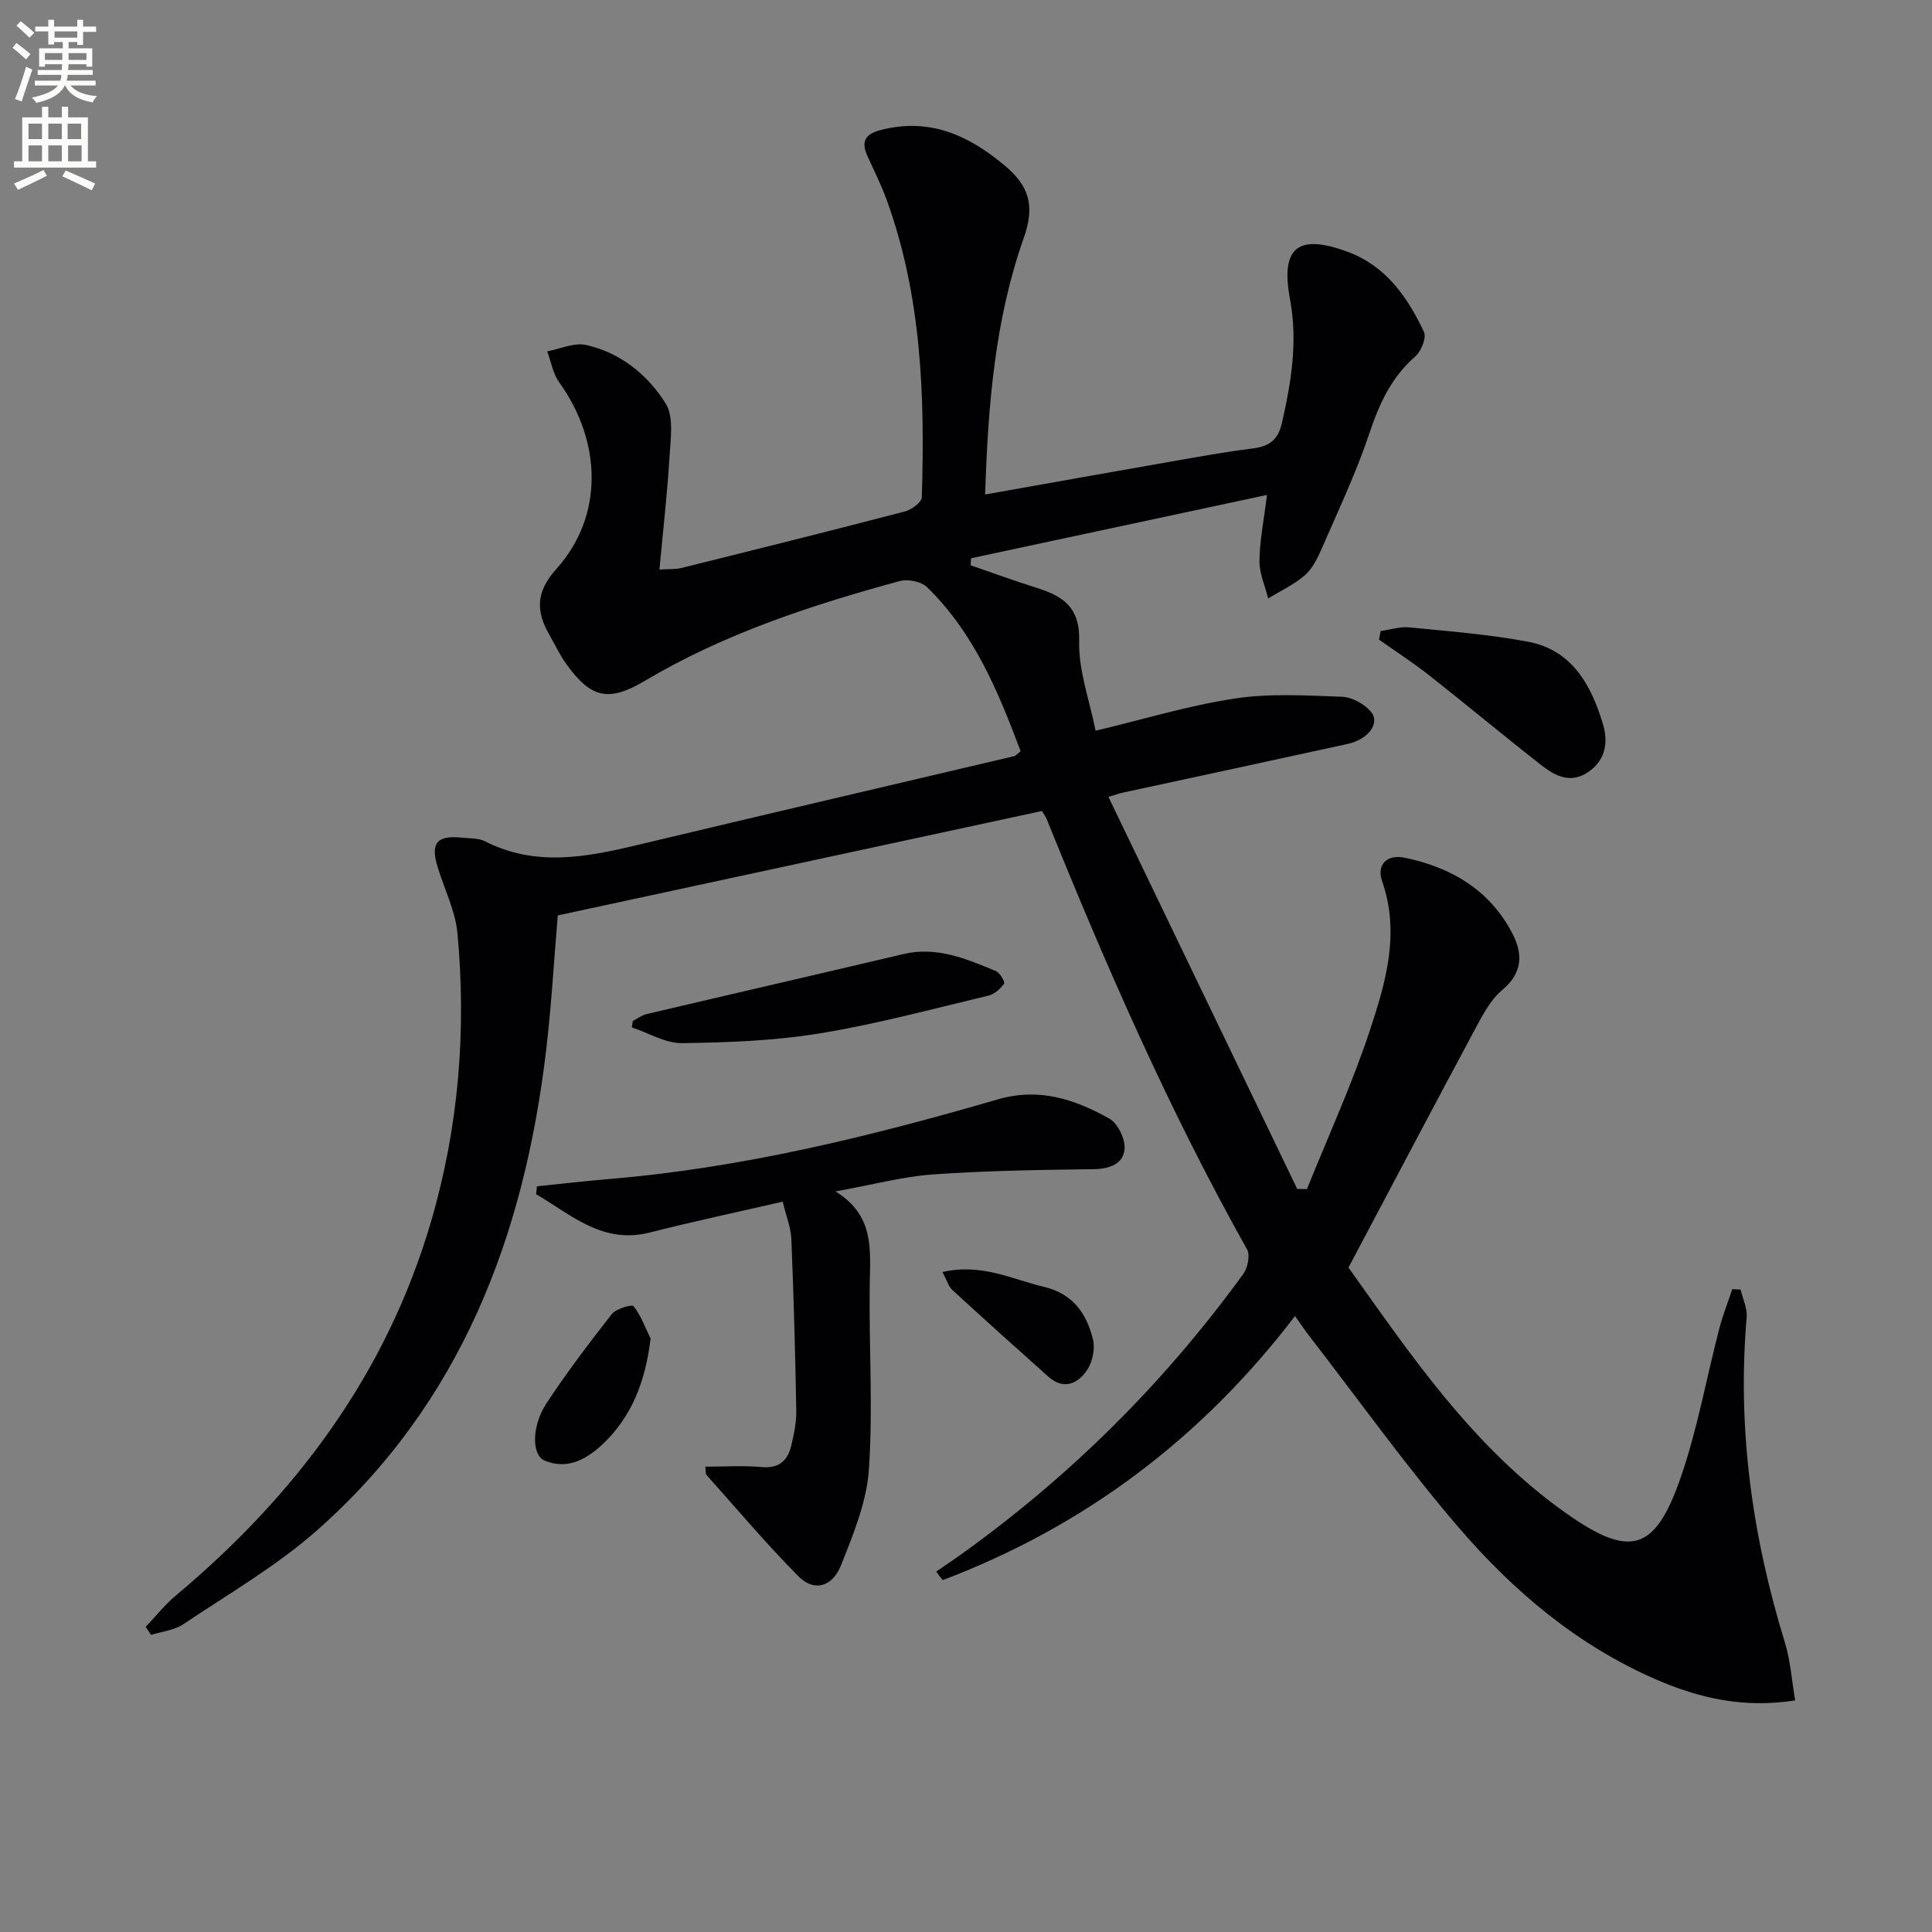
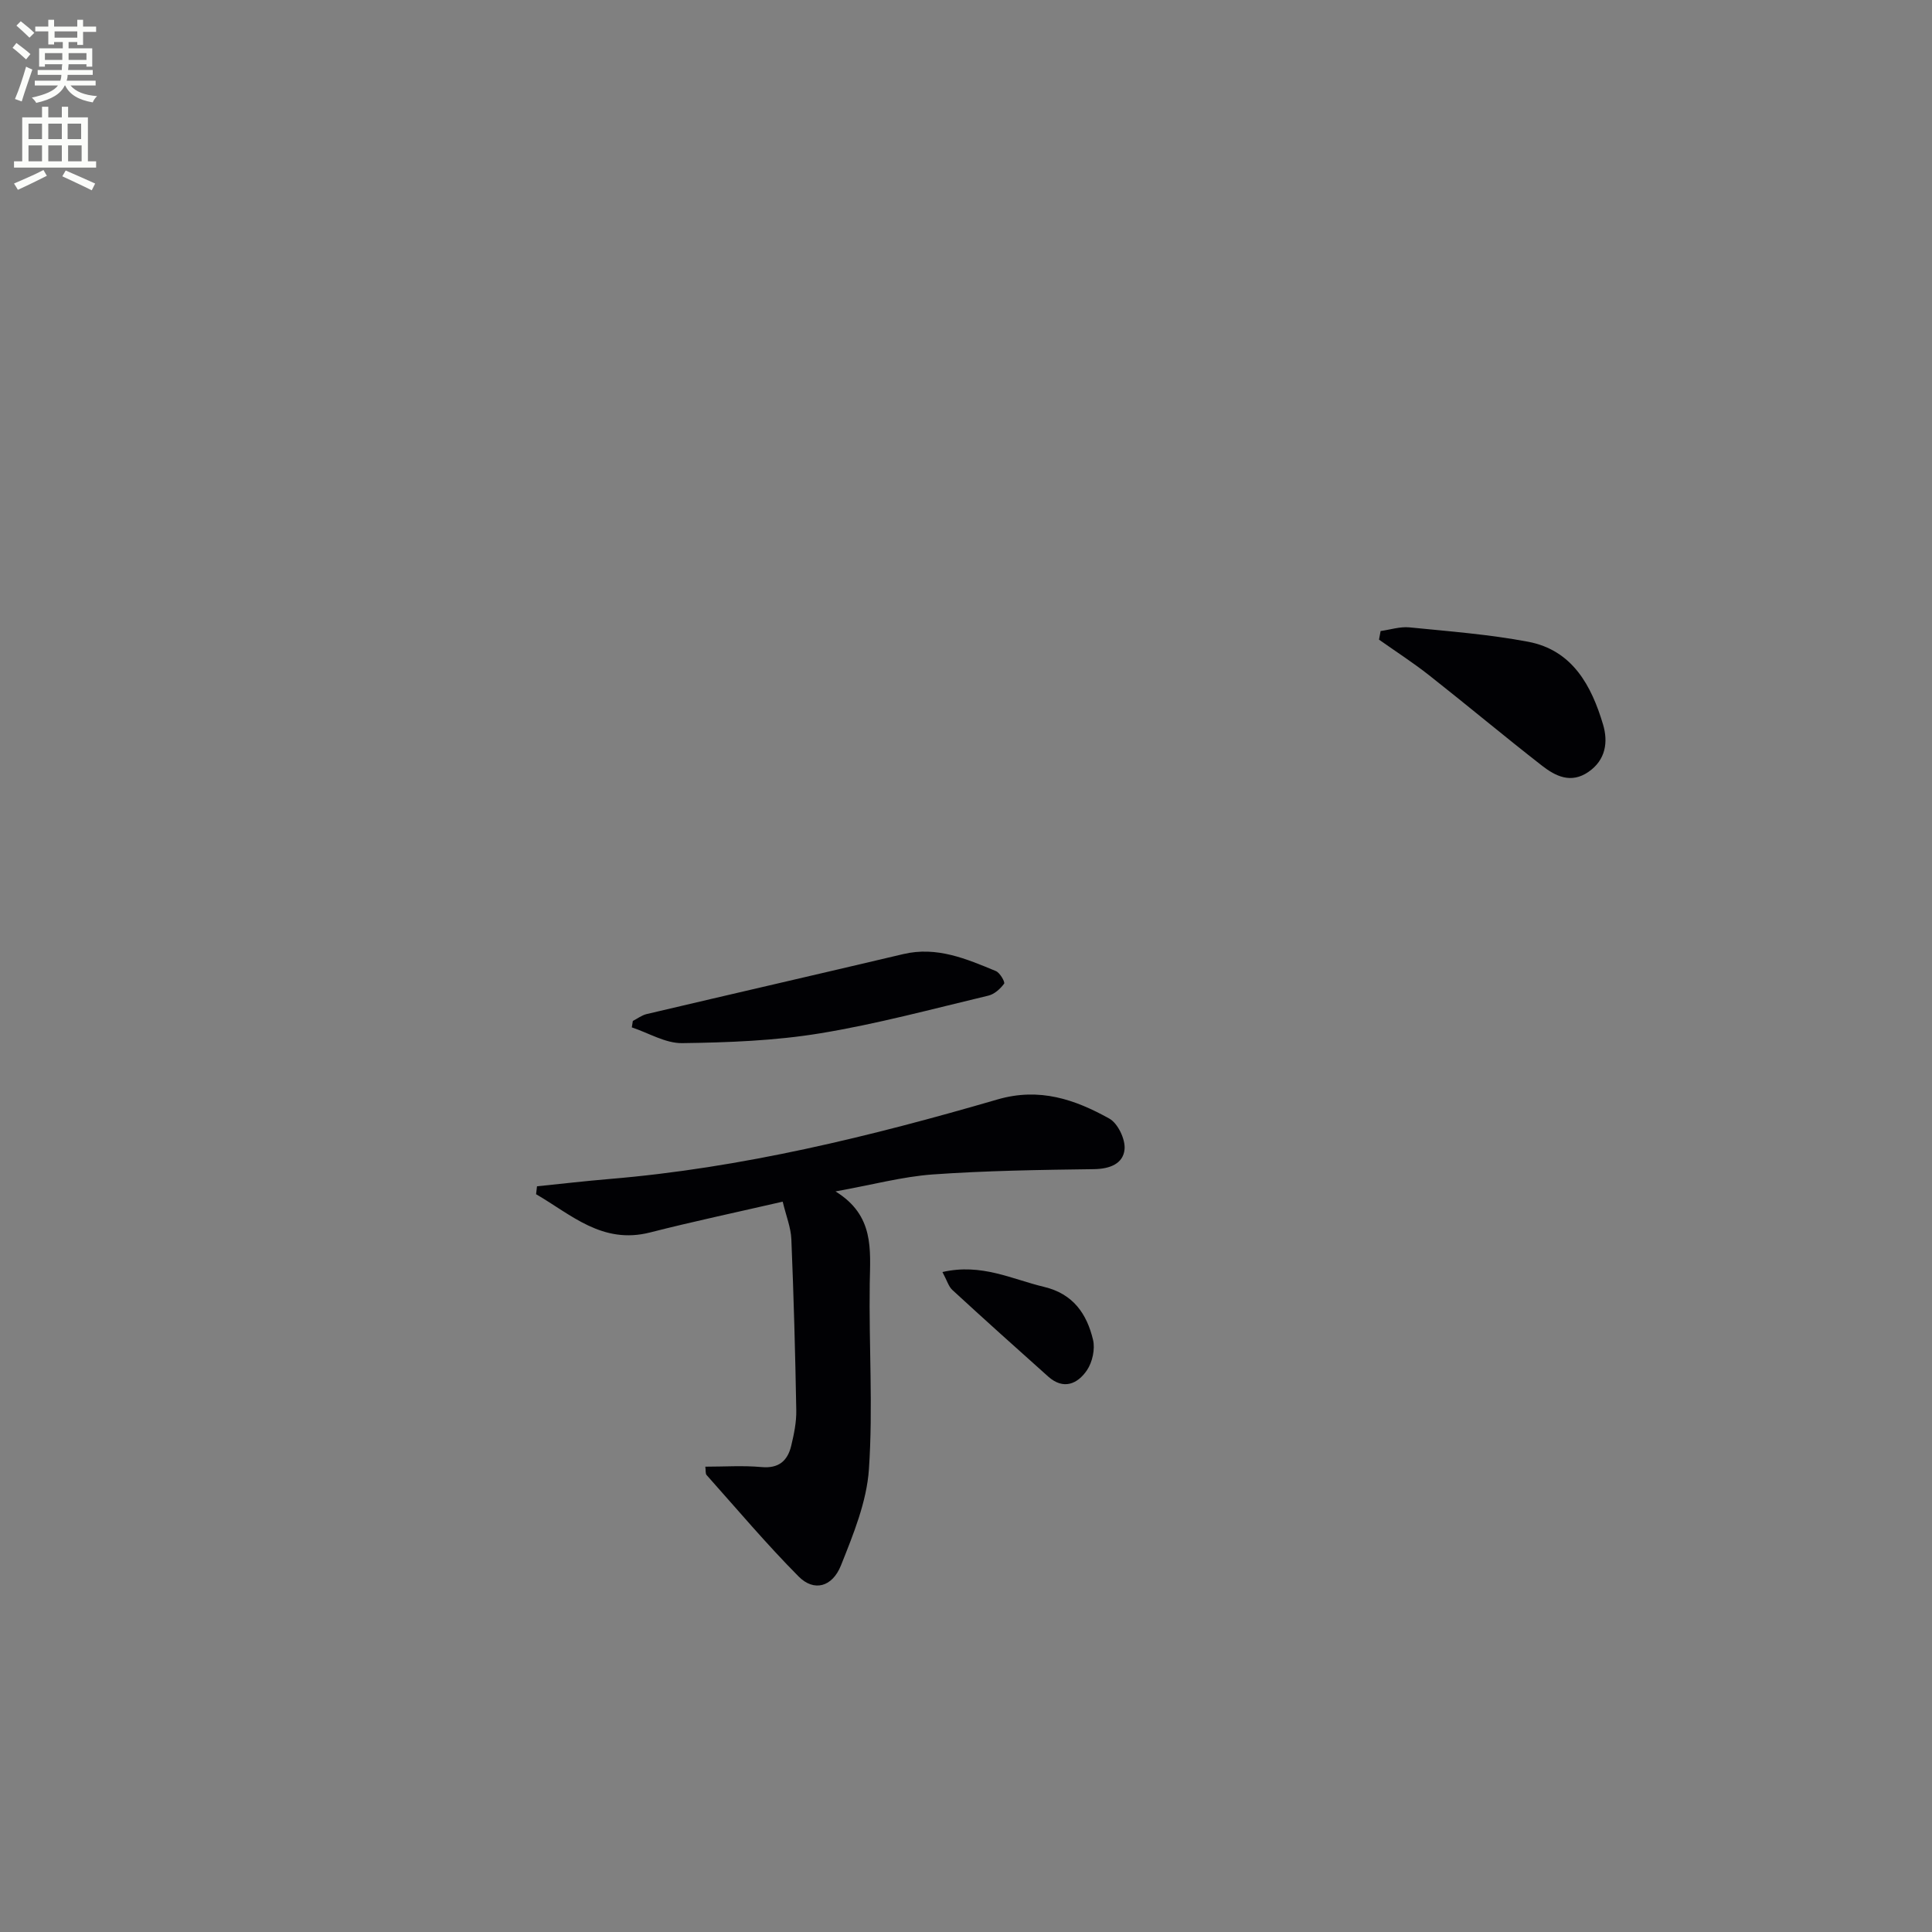
<svg xmlns="http://www.w3.org/2000/svg" enable-background="new 0 0 400 400" viewBox="0 0 400 400">
  <rect x="0" y="0" width="400" height="400" fill="#808080" stroke="none" />
  <path d="m2.6 9.9.8-1c.9.7 1.9 1.4 2.9 2.3l-.9 1.1c-1.1-1-2-1.8-2.8-2.4zm.5 10.6c.9-2.1 1.6-4.3 2.3-6.7.4.2.8.4 1.3.6-.7 2.1-1.5 4.3-2.2 6.6zm.3-15.2.9-.9c1 .8 2 1.6 2.8 2.4l-1 1c-.9-.9-1.8-1.7-2.7-2.5zm12.6-1.2h1.2v1.4h2.7v1.1h-2.7v2.7h-1.2v-.6h-1.8v1.3h4.9v3.8h-1.2v-.5h-3.7c0 .4-.1.9-.1 1.2h5.1v1h-5.2c0 .5-.1.9-.2 1.2h6v1h-5.2c1.1 1.3 2.9 2 5.5 2.2-.4.4-.7.8-.9 1.3-2.9-.5-4.8-1.6-5.7-3.5h-.1c-.8 1.7-2.7 2.9-5.9 3.6-.2-.4-.6-.8-.9-1.1 2.8-.6 4.6-1.4 5.4-2.5h-4.8v-1h5.3c.1-.3.2-.7.2-1.2h-4.9v-1h5c0-.4 0-.8.1-1.2h-3.6v.5h-1.2v-3.8h4.9v-1.3h-1.8v.5h-1.2v-2.7h-2.7v-1h2.7v-1.4h1.2v1.4h4.8zm-6.7 8.3h3.6c0-.4 0-.9 0-1.4h-3.6zm1.9-4.6h4.8v-1.3h-4.7v1.3zm6.7 3.2h-3.7v1.4h3.7z" fill="#fbfcfa" />
  <path d="m8.7 22.1h1.3v2.2h2.8v-2.2h1.3v2.2h4.1v9.1h1.7v1.3h-17v-1.3h1.7v-9.1h4.1zm.3 13.1.7 1.2c-1.8.9-3.8 1.9-6 2.9-.2-.4-.5-.8-.8-1.3 2.3-1 4.4-1.9 6.1-2.8zm-3.1-6.4h2.8v-3.2h-2.8zm0 4.6h2.8v-3.3h-2.8zm4.1-4.6h2.8v-3.2h-2.8zm0 4.6h2.8v-3.3h-2.8zm3.6 1.9c2.1.9 4.1 1.8 6.1 2.7l-.7 1.4c-2.2-1.1-4.2-2-6.1-2.9zm3.2-9.7h-2.8v3.2h2.8zm-2.7 7.8h2.8v-3.3h-2.8z" fill="#fbfcfa" />
  <g fill="#010104">
-     <path d="m193.83 325.38c1.94-1.34 3.9-2.65 5.81-4.03 22.34-16.1 41.6-35.31 57.76-57.58.92-1.27 1.47-3.89.79-5.1-16.06-28.61-29.17-58.59-41.43-88.96-.24-.6-.65-1.14-1.04-1.8-33.35 7.19-66.65 14.37-100.24 21.62-.78 9.22-1.31 18.65-2.42 28-4.56 38.44-17.66 73.02-47.41 99.3-8.41 7.42-18.32 13.16-27.7 19.45-1.87 1.26-4.43 1.5-6.67 2.21-.37-.55-.74-1.11-1.12-1.66 2.06-2.16 3.93-4.55 6.21-6.46 24.92-20.88 43.66-45.94 52.89-77.52 5.71-19.53 7.32-39.47 5.45-59.64-.44-4.68-2.74-9.19-4.13-13.79-1.47-4.87-.11-6.51 4.96-6 1.65.17 3.5.06 4.91.78 10.44 5.3 20.92 3.28 31.55.74 25.99-6.22 52.01-12.26 78.02-18.4.29-.07.52-.39 1.29-1-4.6-12.28-9.62-24.49-19.39-33.99-1.21-1.17-3.99-1.71-5.68-1.24-18.3 5-36.27 10.87-52.72 20.64-7.54 4.48-11.2 3.62-16.32-3.54-1.35-1.88-2.34-4.02-3.49-6.04-2.79-4.9-2.77-8.85 1.51-13.61 9.75-10.86 9.46-26.24.55-38.61-1.3-1.8-1.67-4.26-2.47-6.41 2.68-.49 5.55-1.86 8.01-1.32 7.13 1.57 12.78 6.17 16.5 12.11 1.75 2.79 1.02 7.38.8 11.12-.46 7.6-1.33 15.17-2.08 23.27 2.05-.13 3.33-.03 4.52-.32 15.45-3.84 30.91-7.69 46.31-11.71 1.38-.36 3.46-1.9 3.49-2.94.65-20.85-.03-41.59-7.25-61.51-1.13-3.11-2.62-6.1-4-9.12-1.36-2.97-.52-4.55 2.71-5.39 10.06-2.62 18.12 1 25.68 7.32 5.08 4.24 6.33 8.33 3.98 14.98-5.97 16.88-7.42 34.6-8.01 53.15 13.3-2.36 25.98-4.63 38.68-6.85 5.56-.97 11.12-1.99 16.71-2.68 3.41-.42 5.25-1.74 6.06-5.28 1.93-8.49 3.31-16.85 1.67-25.64-2.01-10.76 1.67-13.61 11.98-9.78 7.9 2.93 12.36 9.38 15.75 16.55.56 1.19-.55 4.01-1.76 5.07-5 4.34-7.49 9.83-9.55 16-2.74 8.16-6.46 16-9.9 23.92-.85 1.96-1.91 4.08-3.47 5.43-2.23 1.93-5.02 3.22-7.57 4.79-.64-2.58-1.82-5.17-1.8-7.75.03-4.09.87-8.16 1.55-13.69-20.92 4.48-41.09 8.79-61.26 13.11-.03.48-.07.97-.1 1.45 4.54 1.56 9.05 3.23 13.63 4.66 5.46 1.71 9.03 3.97 8.85 11-.16 6.14 2.16 12.34 3.4 18.6 9.95-2.37 19.28-5.23 28.83-6.67 7.26-1.1 14.81-.63 22.21-.36 2.06.08 4.59 1.48 5.95 3.08 2.01 2.37-.51 5.74-4.82 6.69-15.57 3.4-31.15 6.75-46.72 10.12-.48.1-.94.28-2.79.84 13.11 27.22 26.09 54.19 39.08 81.16.67.01 1.35.03 2.02.04 4.42-10.99 9.38-21.79 13.08-33.01 3.26-9.87 6.22-20.05 2.48-30.75-1.19-3.41 1-5.61 4.68-4.85 9.7 2.01 17.71 6.75 22.35 15.8 2.08 4.06 2.13 8-2.13 11.56-2.66 2.23-4.37 5.76-6.08 8.93-8.47 15.78-16.8 31.63-25.78 48.57 12.55 17.56 25.6 37.16 45.17 50.94 13.21 9.3 18.33 7.79 23.63-7.53 3.45-9.98 5.3-20.51 7.97-30.77.72-2.77 1.78-5.45 2.69-8.17.57.03 1.15.05 1.72.08.45 1.92 1.42 3.88 1.26 5.75-1.99 23.02 1.16 45.39 7.93 67.39 1.14 3.7 1.38 7.68 2.11 11.92-10.73 1.69-19.97-.5-28.86-4.36-16.22-7.05-29.49-18.25-40.82-31.45-10.92-12.73-20.7-26.43-30.98-39.72-.89-1.15-1.69-2.36-2.89-4.05-19.42 25.41-43.66 43.58-72.95 54.68-.48-.6-.91-1.19-1.34-1.77z" />
    <path d="m172.98 246.67c8.08 4.98 7.2 12.04 7.09 19.08-.19 12.82.7 25.69-.17 38.45-.46 6.74-3.23 13.48-5.78 19.88-1.81 4.55-5.62 5.49-8.76 2.33-6.65-6.7-12.76-13.95-19.06-21.01-.27-.3-.16-.93-.27-1.74 3.96 0 7.82-.27 11.63.08 3.58.33 5.4-1.3 6.15-4.4.58-2.41 1.1-4.92 1.05-7.37-.21-11.81-.53-23.62-1.02-35.43-.1-2.4-1.08-4.77-1.79-7.75-9.5 2.19-18.53 4.1-27.47 6.38-9.9 2.52-16.32-3.71-23.59-7.92.06-.55.13-1.1.19-1.64 4.99-.51 9.98-1.09 14.98-1.51 27.44-2.29 54.04-8.81 80.36-16.47 8.7-2.53 16.02-.01 23.15 3.96 1.77.98 3.34 4.27 3.16 6.33-.27 3.03-3.06 4.1-6.36 4.14-11.14.15-22.3.31-33.41 1.1-6.24.46-12.4 2.13-20.08 3.51z" />
    <path d="m131.02 211.38c.95-.49 1.86-1.19 2.87-1.43 17.71-4.17 35.44-8.24 53.14-12.42 6.94-1.64 13.05.99 19.16 3.52.84.35 1.94 2.29 1.7 2.61-.78 1.06-2 2.17-3.24 2.47-11.59 2.76-23.13 5.89-34.86 7.81-9.38 1.54-19.02 1.9-28.55 2.03-3.46.05-6.95-2.11-10.43-3.26.07-.44.14-.88.21-1.33z" />
    <path d="m285.84 130.65c1.99-.28 4.03-.95 5.97-.76 8.22.82 16.49 1.45 24.59 2.98 9.16 1.74 13.1 9.08 15.5 17.15 1.06 3.57.58 7.32-3.04 9.8-3.61 2.48-6.8.89-9.6-1.29-7.87-6.13-15.52-12.54-23.36-18.71-3.34-2.63-6.92-4.94-10.39-7.39.11-.59.22-1.18.33-1.78z" />
-     <path d="m134.7 277.15c-1.08 8.79-3.85 16.24-10.17 22.08-3.33 3.07-7.28 5.06-11.75 3.18-2.76-1.16-2.71-7.19.37-11.88 4.19-6.37 8.81-12.47 13.52-18.46.89-1.13 4.18-2.06 4.51-1.64 1.54 1.97 2.41 4.43 3.52 6.72z" />
    <path d="m195.12 263.36c8.1-1.86 14.42 1.5 21.06 3.08 6.02 1.44 8.84 5.59 10.12 10.95.46 1.92-.13 4.63-1.25 6.29-1.92 2.84-4.85 4.15-8.01 1.34-6.66-5.94-13.3-11.91-19.87-17.95-.77-.71-1.08-1.91-2.05-3.71z" />
  </g>
</svg>